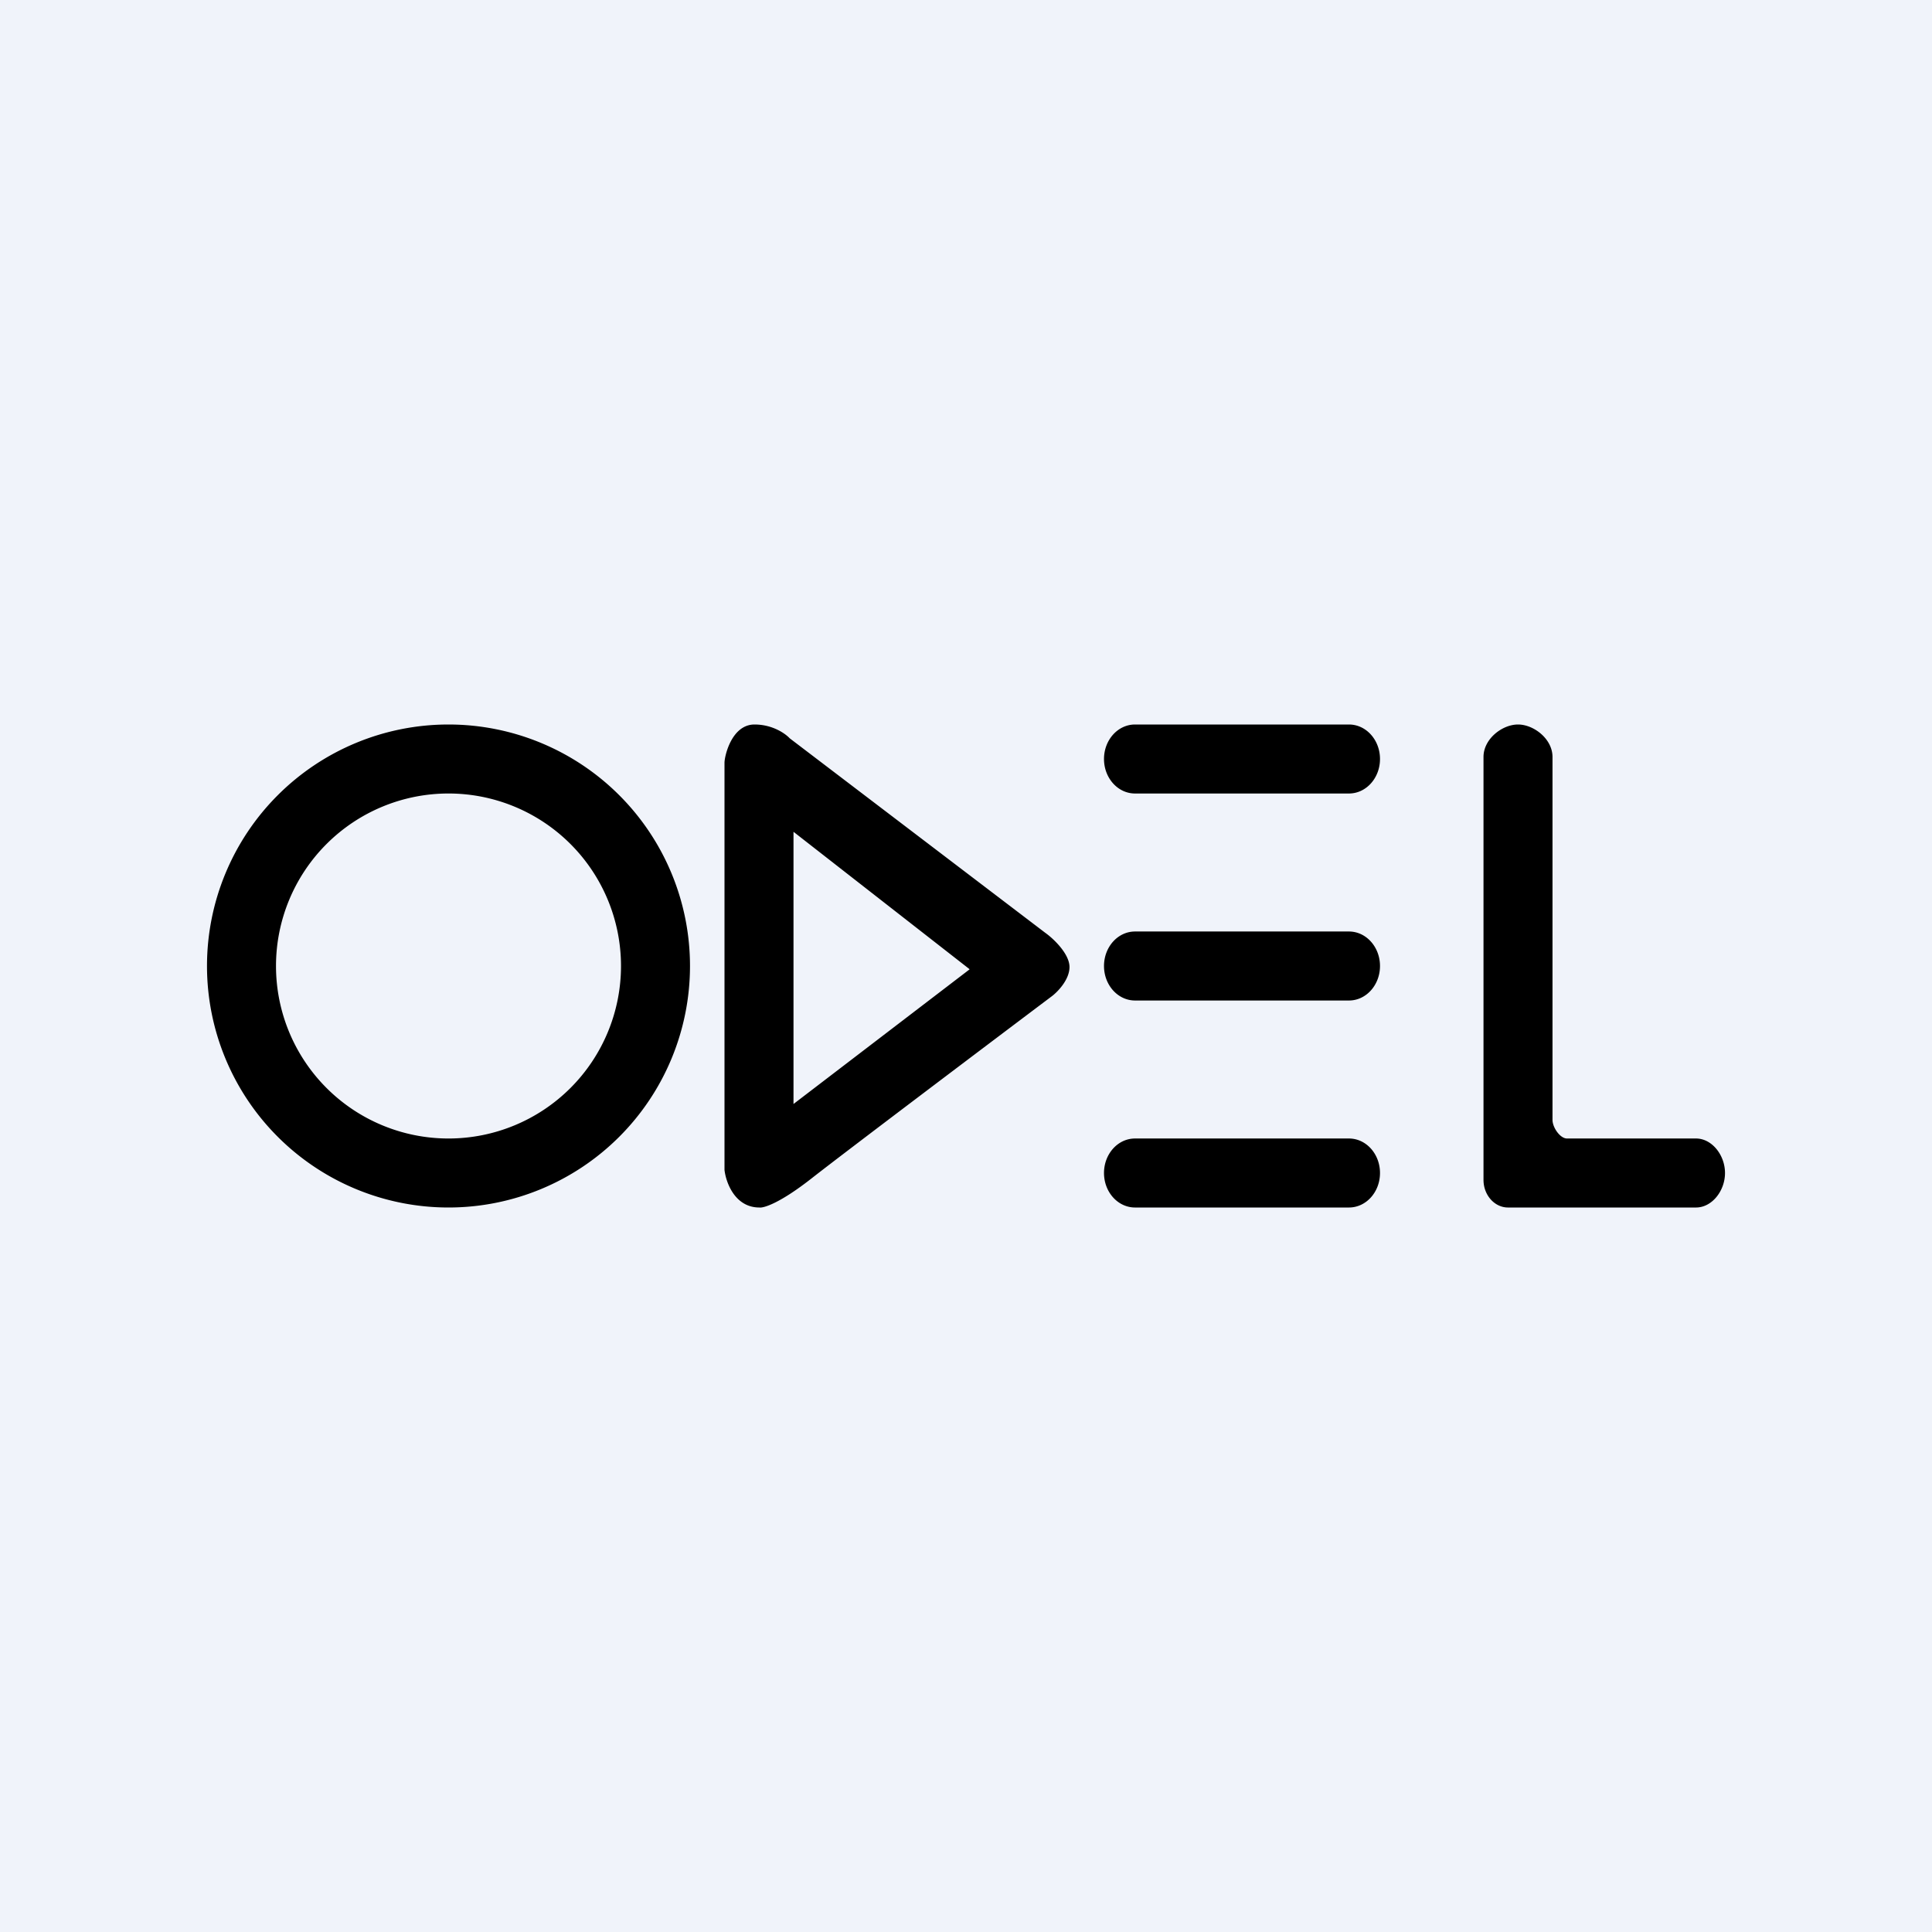
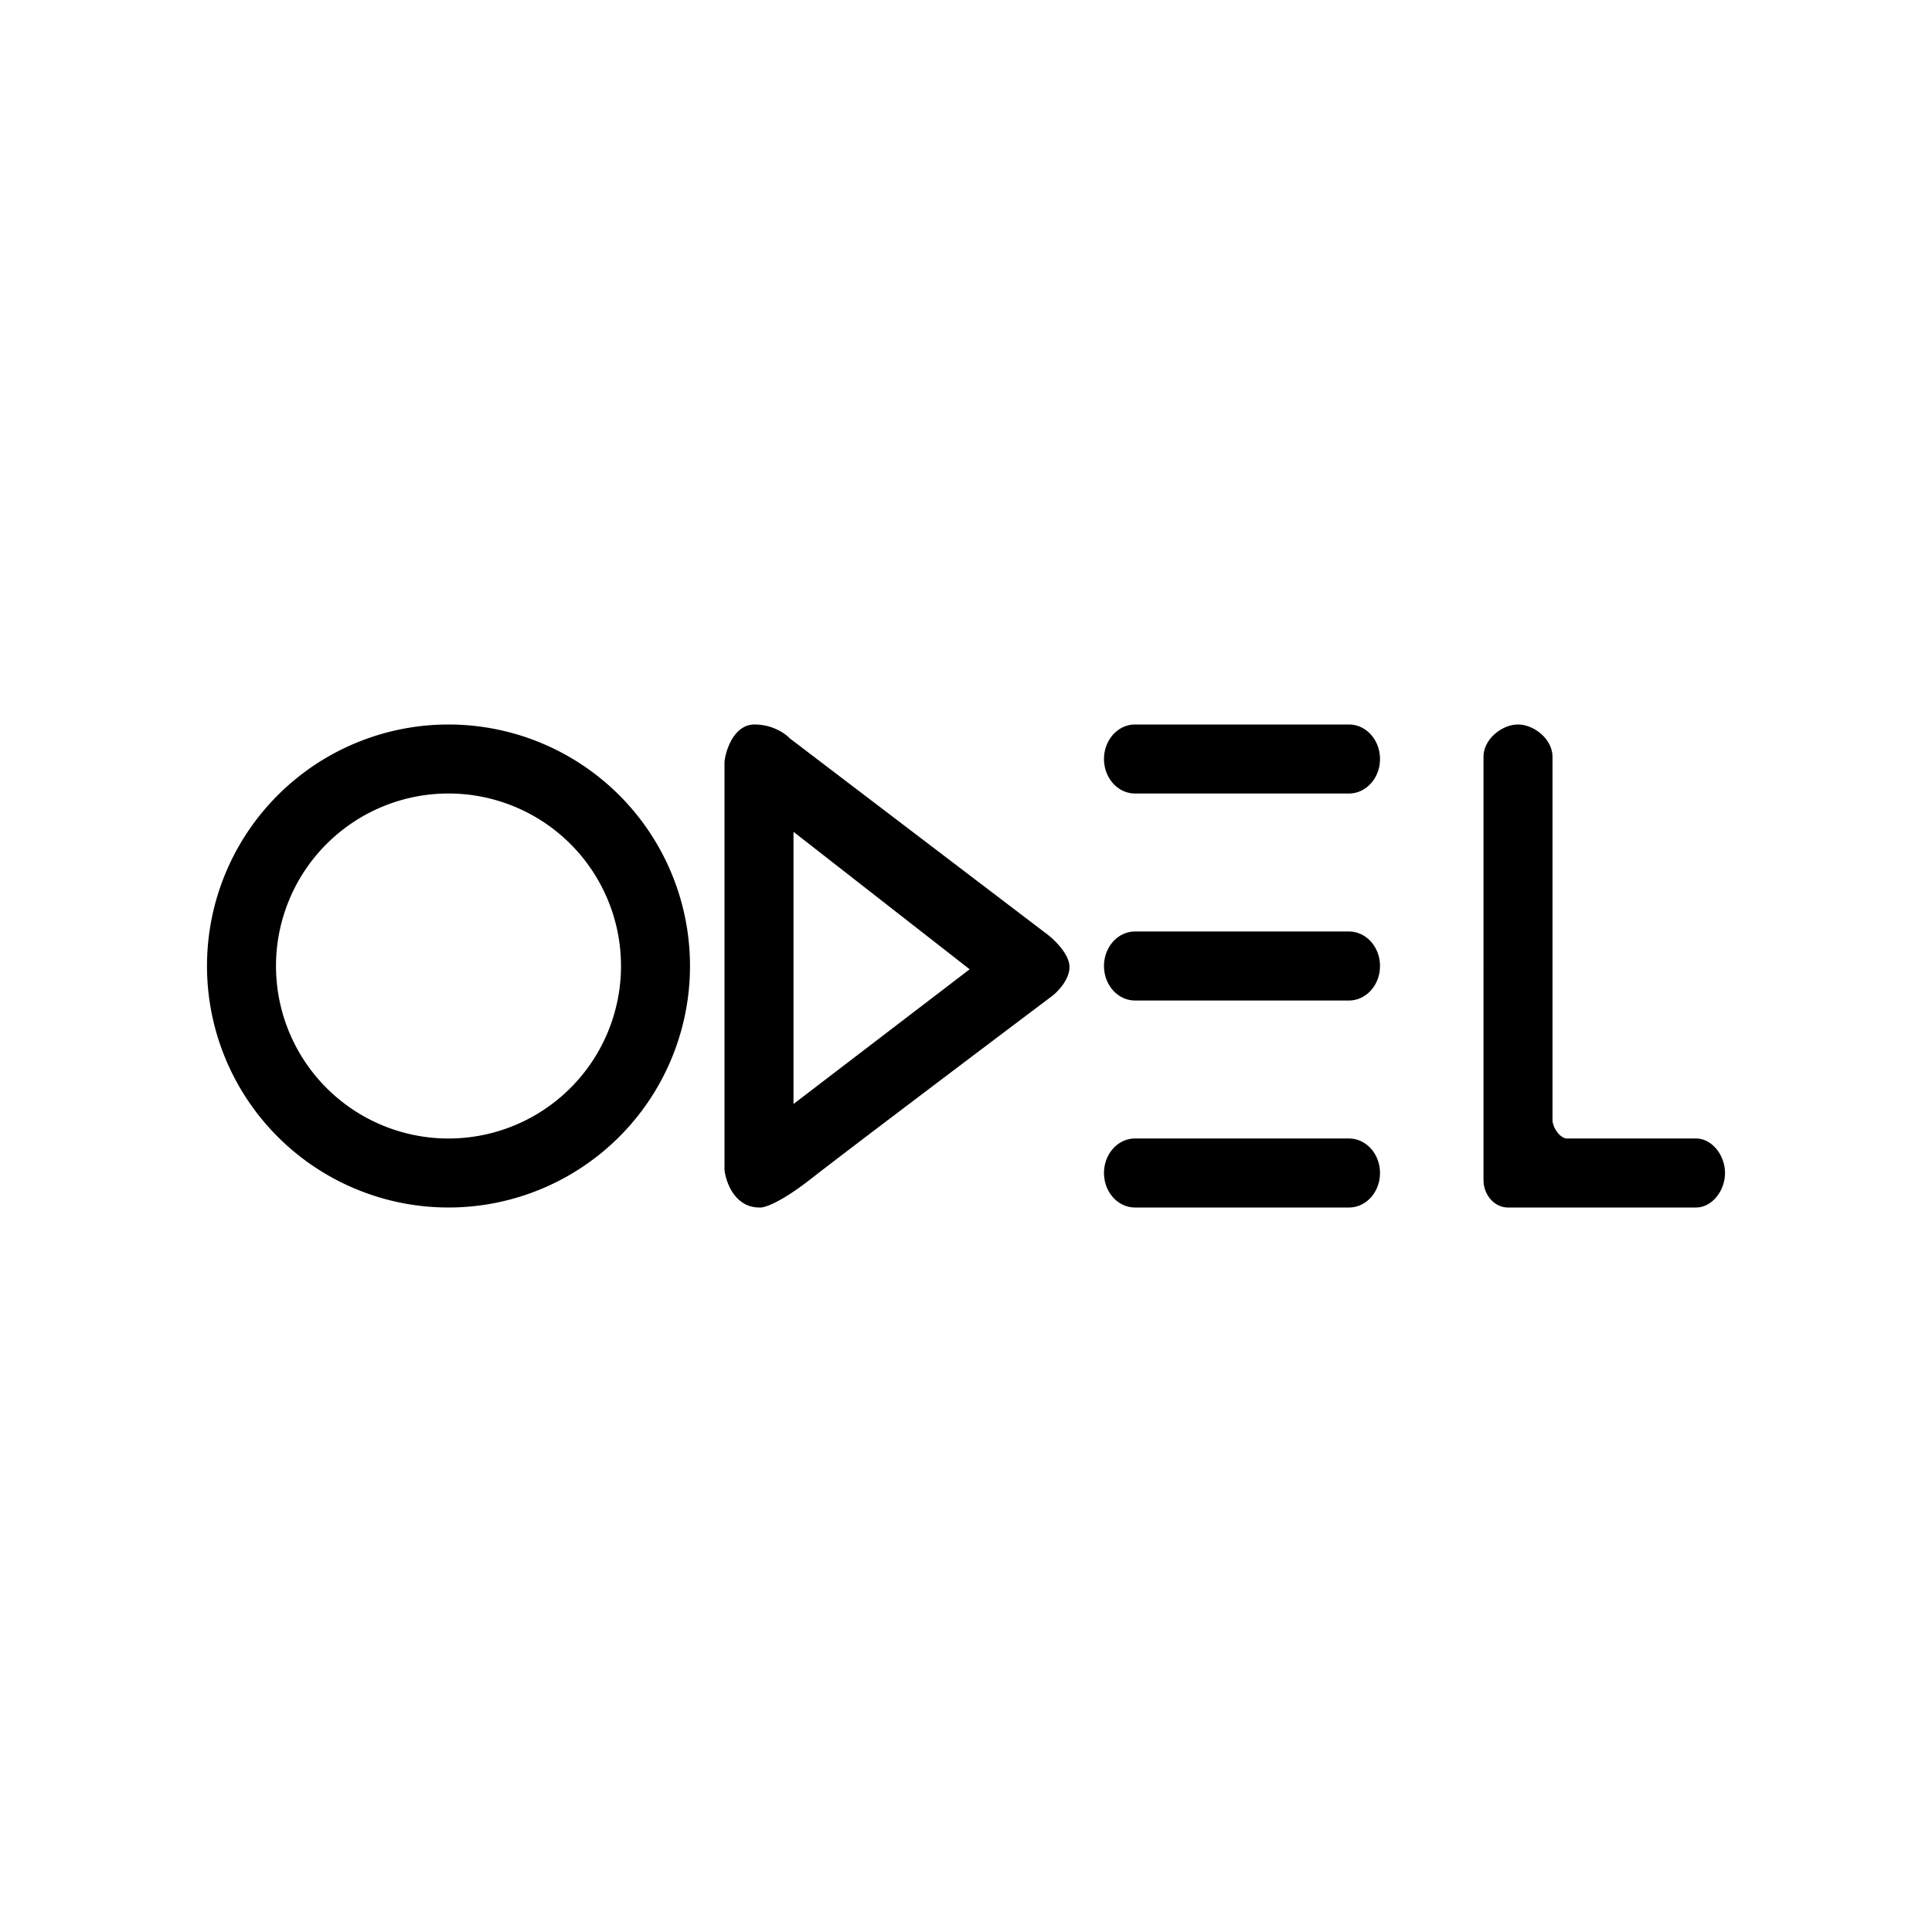
<svg xmlns="http://www.w3.org/2000/svg" width="56" height="56" viewBox="0 0 56 56">
-   <path fill="#F0F3FA" d="M0 0h56v56H0z" />
  <path fill-rule="evenodd" d="M20 28a7 7 0 1 1-14 0 7 7 0 0 1 14 0Zm-2 0a5 5 0 1 1-10 0 5 5 0 0 1 10 0Zm3 5.91v-11.8c0-.2.21-1.11.87-1.11.53 0 .9.27 1.02.4l7.41 5.64c.24.17.7.61.7.99 0 .37-.35.73-.53.86-1.9 1.43-5.94 4.48-6.9 5.23-.96.76-1.44.9-1.56.88-.71 0-.97-.73-1.01-1.09Zm7.1-5.82L23 24.11V32l5.1-3.9ZM32 22c0-.55.4-1 .9-1h6.2c.5 0 .9.45.9 1s-.4 1-.9 1h-6.2c-.5 0-.9-.45-.9-1Zm.9 5c-.5 0-.9.45-.9 1s.4 1 .9 1h6.2c.5 0 .9-.45.9-1s-.4-1-.9-1h-6.2Zm-.9 7c0-.55.4-1 .9-1h6.2c.5 0 .9.45.9 1s-.4 1-.9 1h-6.2c-.5 0-.9-.45-.9-1Zm11 .2V21.94c0-.52.54-.94 1-.94.46 0 1 .42 1 .94v10.52c0 .22.22.54.42.54h3.74c.46 0 .84.48.84 1s-.38 1-.84 1h-5.45c-.39 0-.71-.36-.71-.8Z" />
</svg>